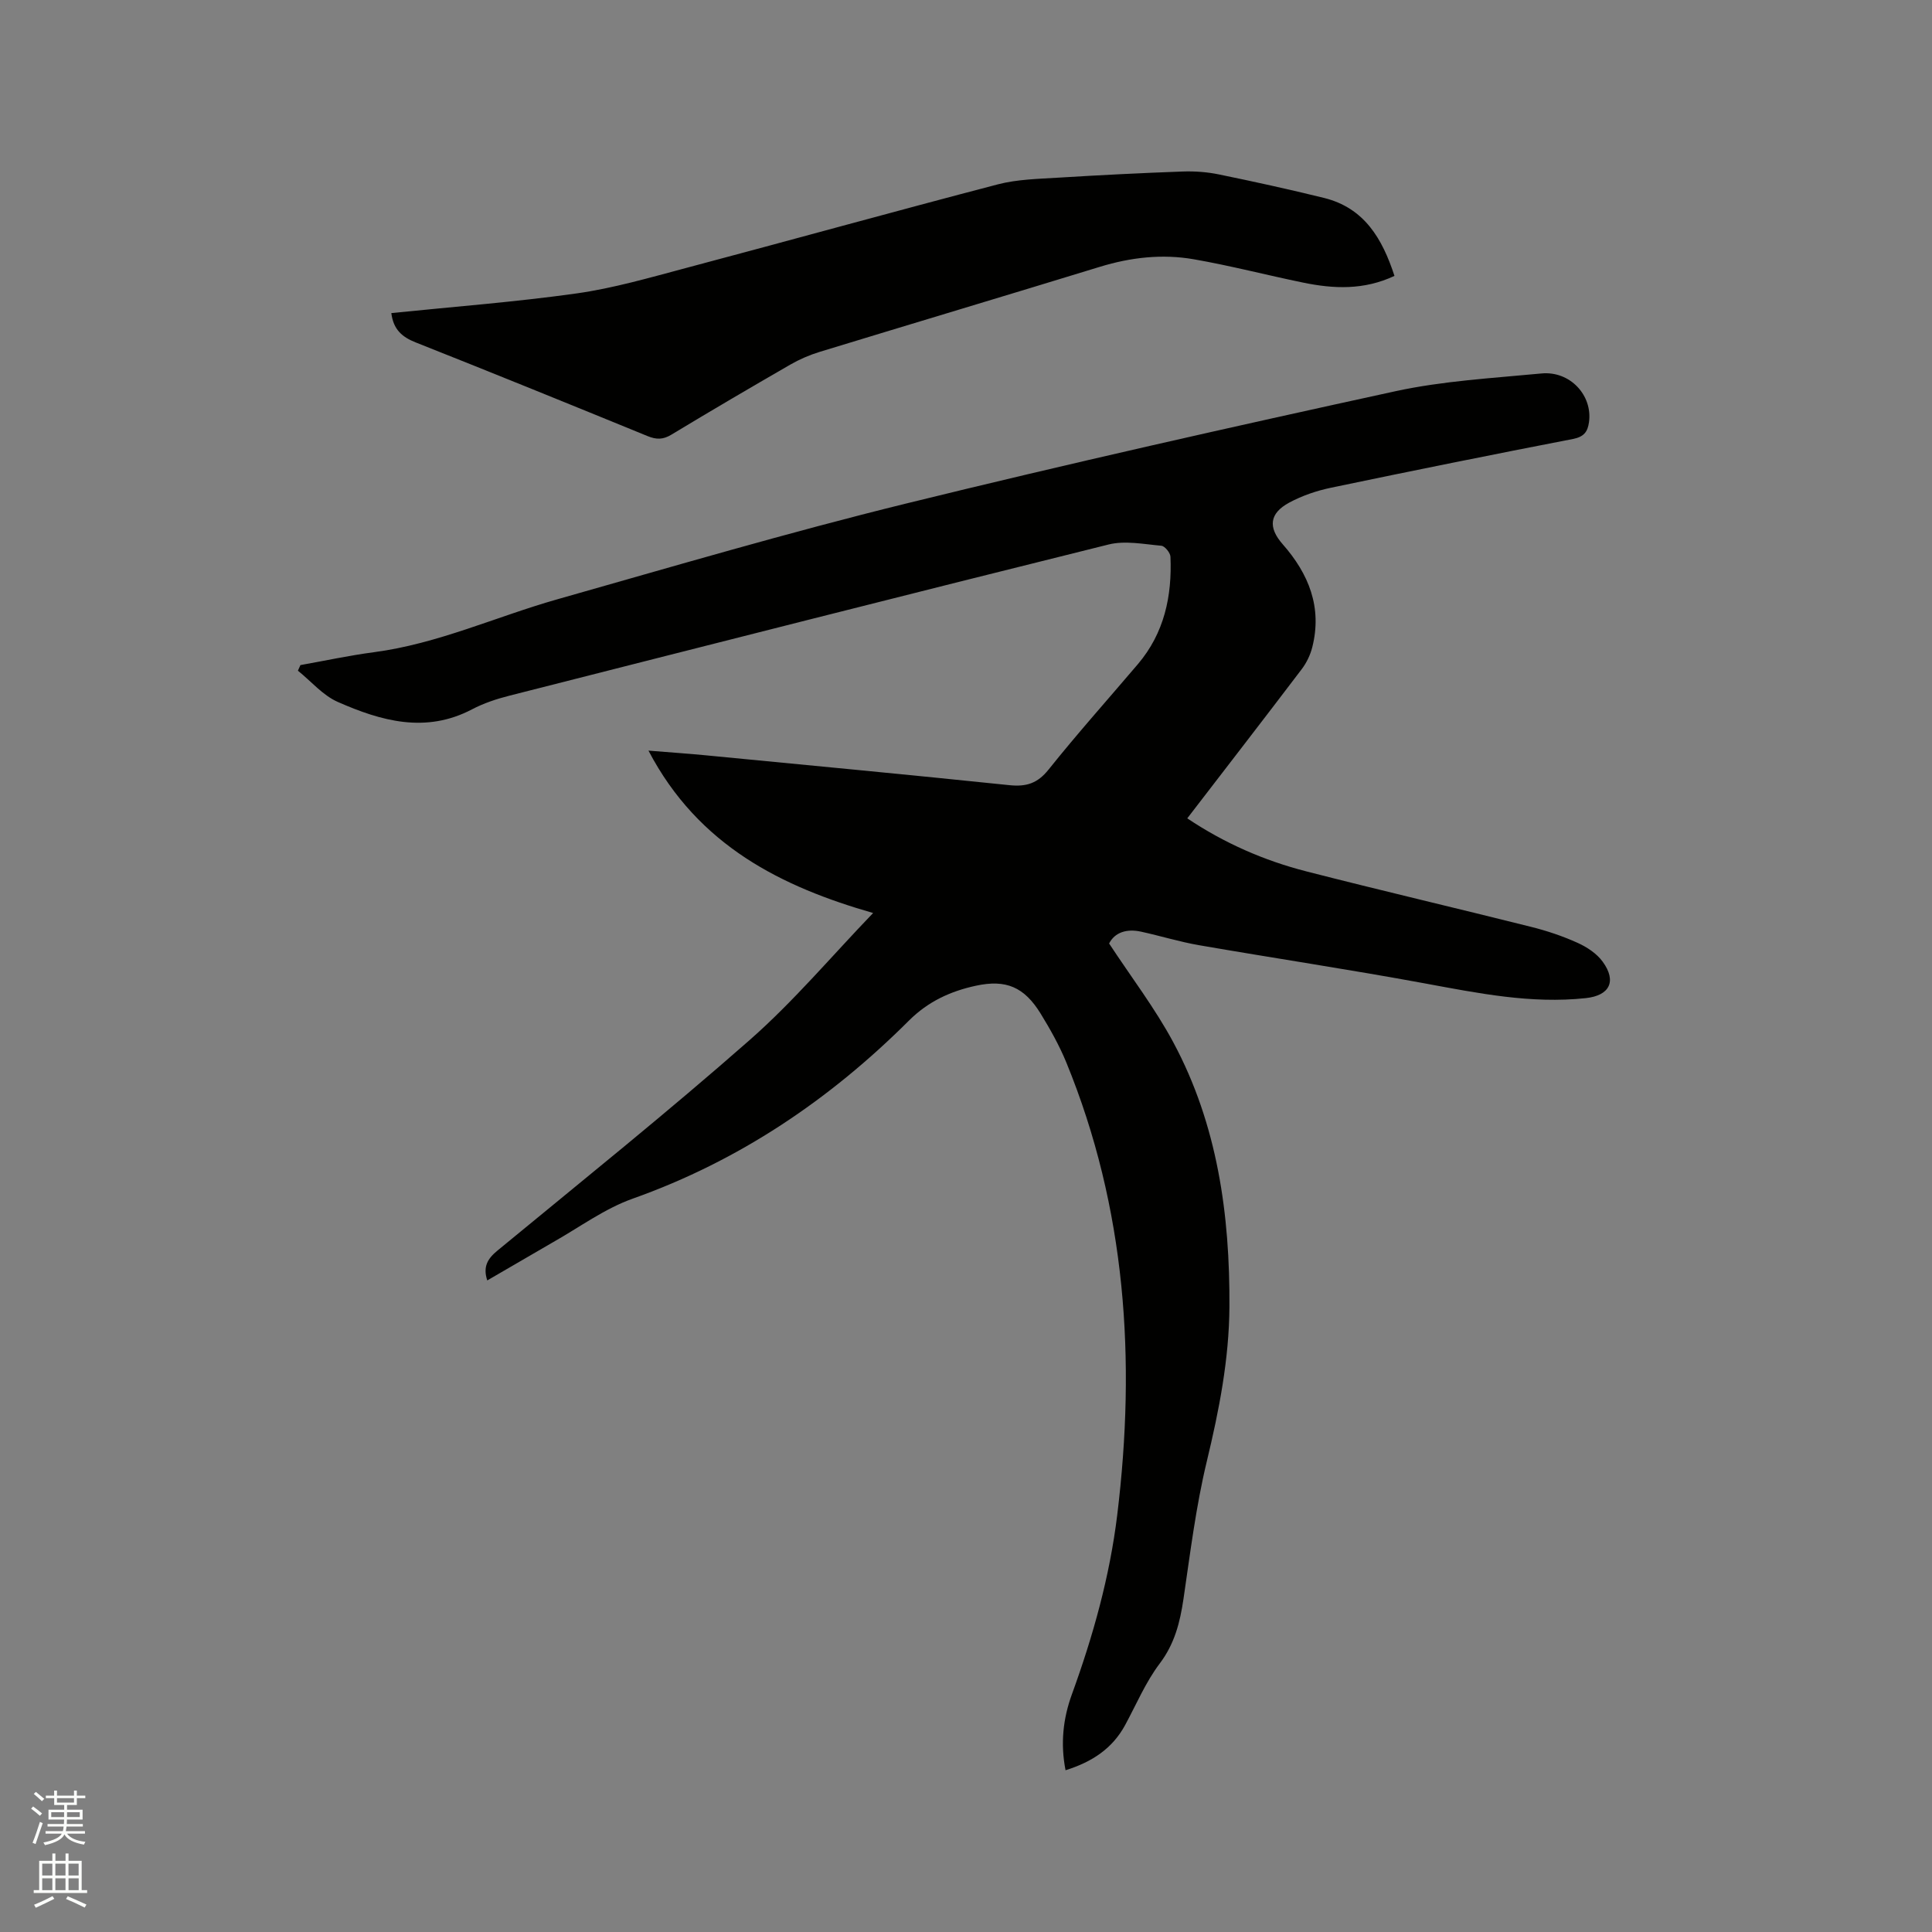
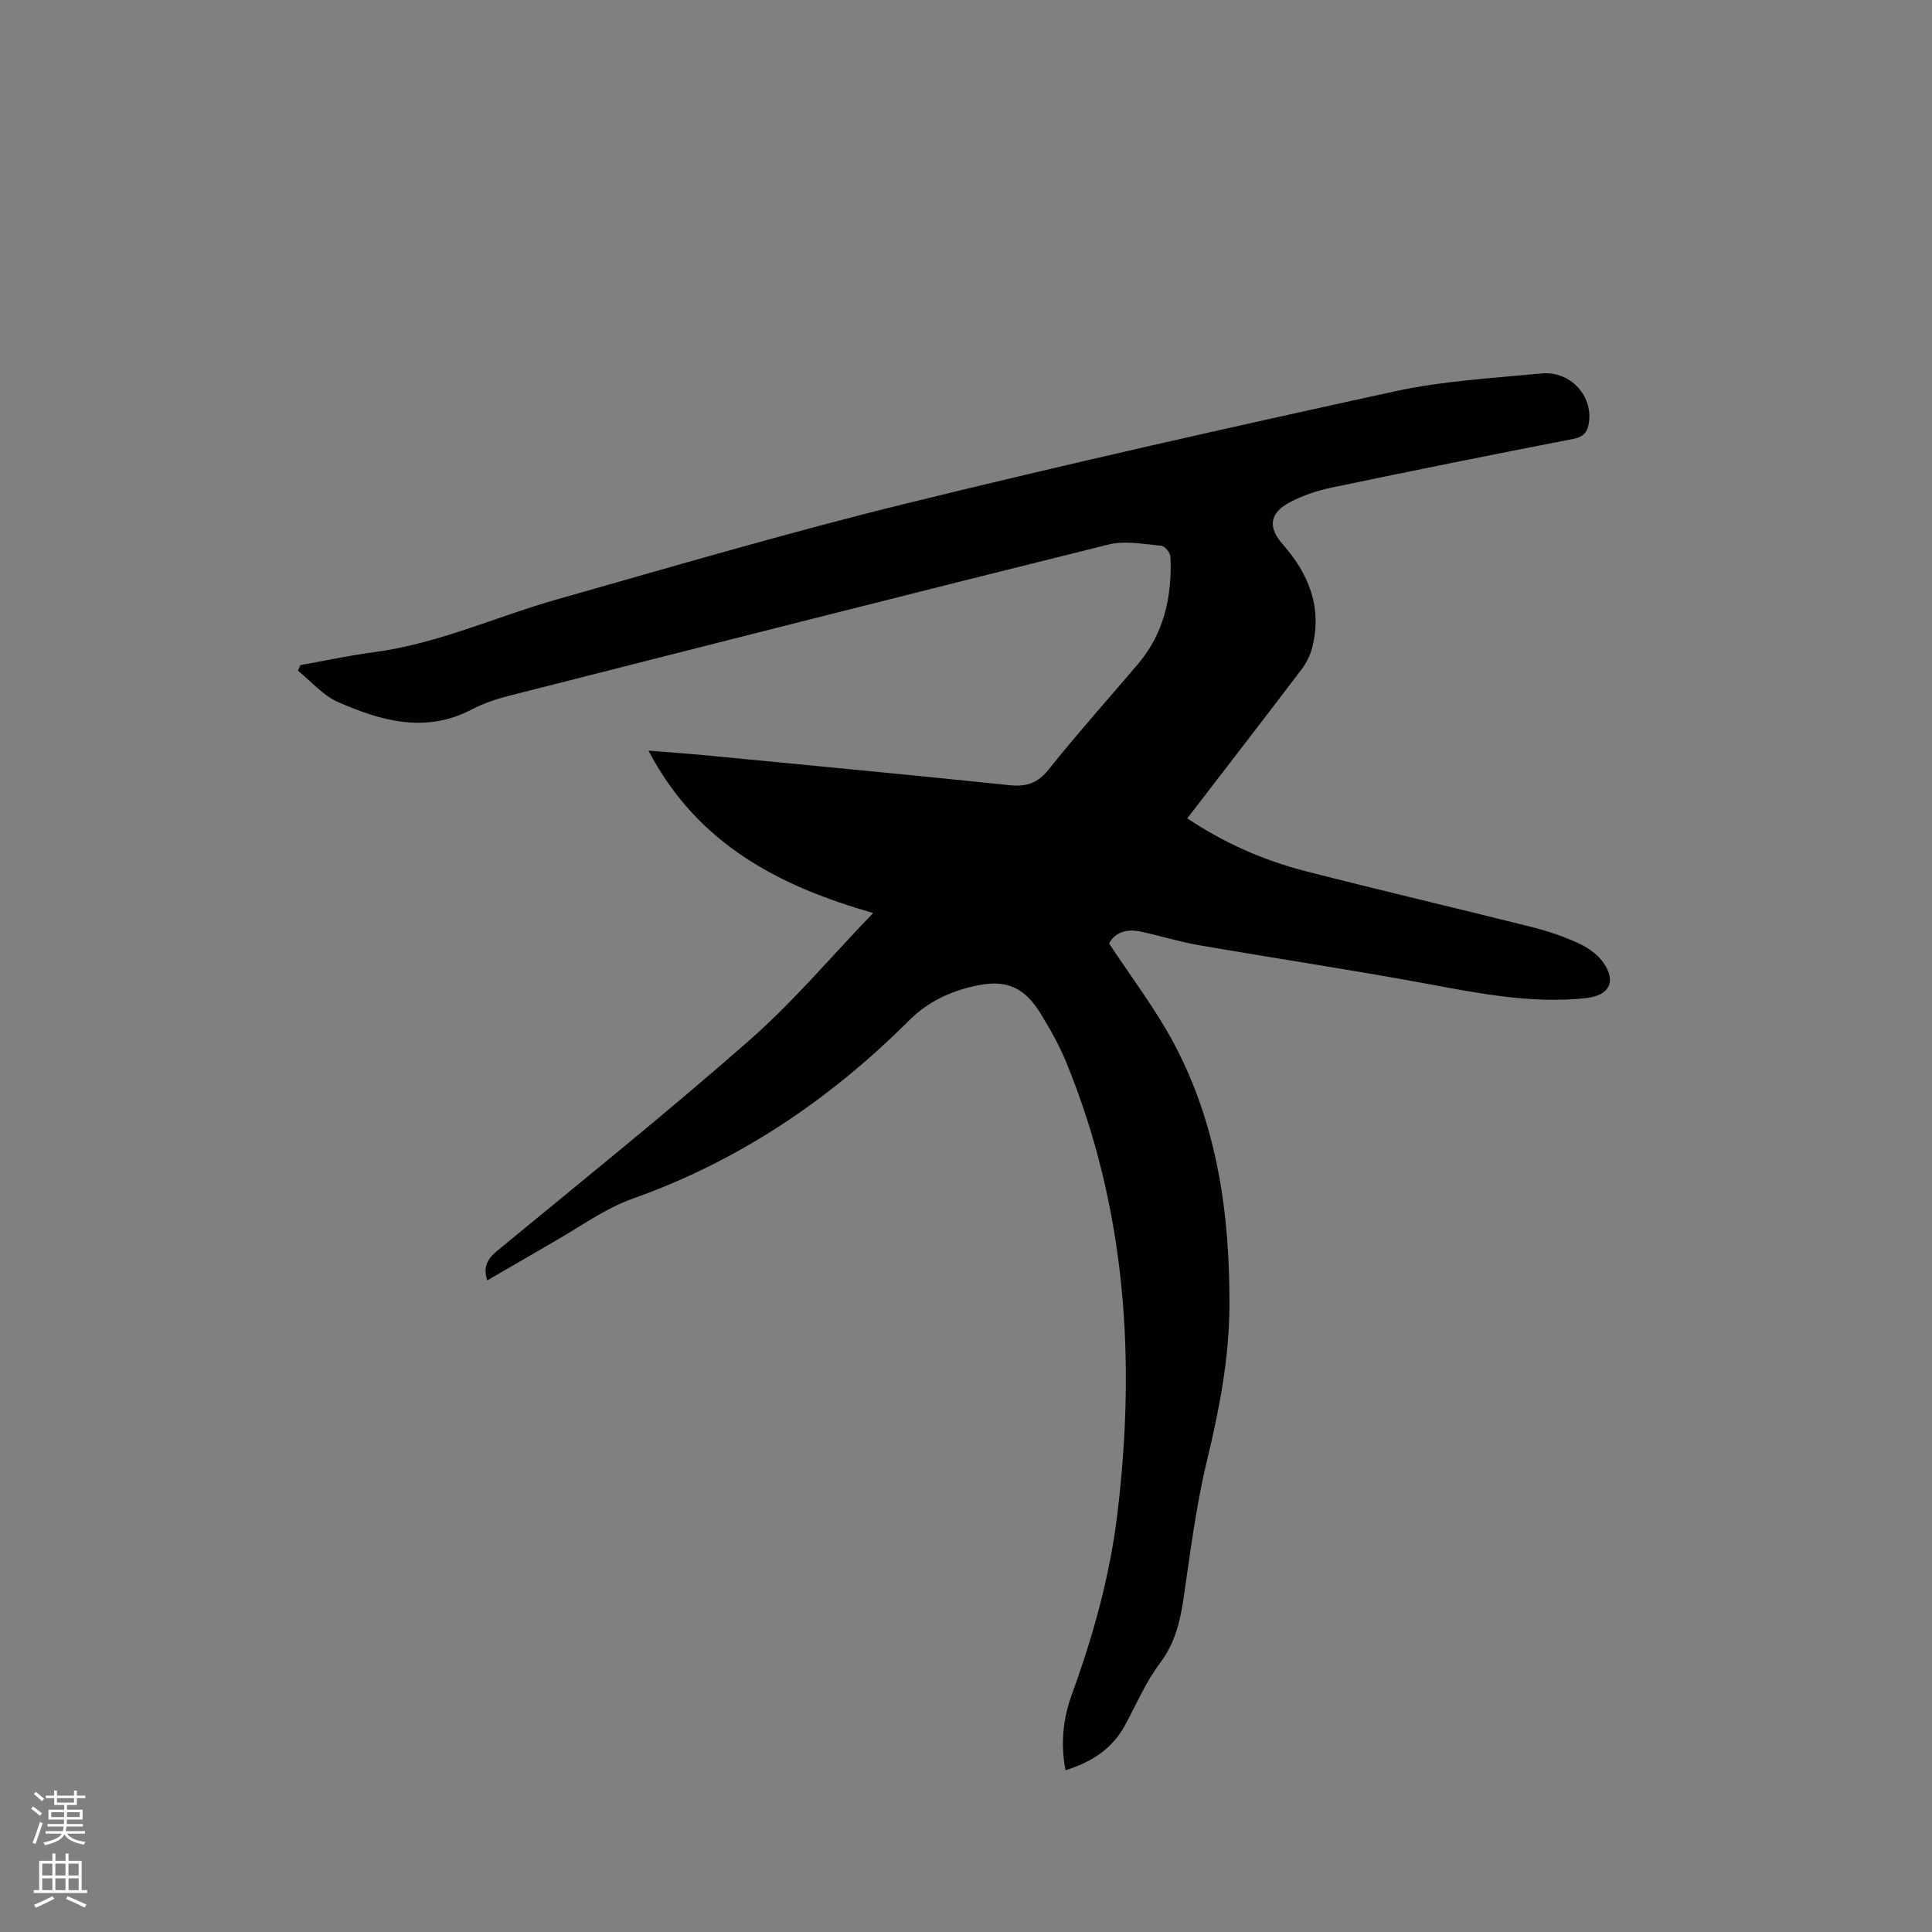
<svg xmlns="http://www.w3.org/2000/svg" enable-background="new 0 0 400 400" viewBox="0 0 400 400">
  <rect x="0" y="0" width="400" height="400" fill="#808080" stroke="none" />
  <path d="m6.44 374.46.42-.45c.65.47 1.27.95 1.85 1.44l-.45.49c-.65-.56-1.25-1.06-1.82-1.48m.93 7.33-.63-.26c.55-1.36 1.05-2.8 1.52-4.33.19.1.38.19.59.27-.46 1.29-.95 2.73-1.48 4.32m-.38-10.38.44-.42c.43.34 1.01.82 1.74 1.44l-.49.49c-.53-.51-1.09-1.01-1.69-1.51m2.5.35h1.72v-1.04h.59v1.04h3.52v-1.04h.59v1.04h1.75v.53h-1.75v1.42h-2.03v.97h3.22v2.03h-3.24c0 .35-.01.66-.03.93h3.32v.53h-3.37c-.03.27-.08.58-.15.94h3.96v.53h-3.71c.67.92 1.93 1.48 3.79 1.68-.13.24-.23.44-.29.59-2.13-.38-3.48-1.08-4.04-2.12-.43.97-1.77 1.72-4.03 2.23-.09-.19-.2-.37-.33-.55 2.1-.42 3.37-1.03 3.81-1.83h-3.36v-.53h3.58c.08-.29.13-.61.16-.94h-3.33v-.53h3.39c.02-.27.04-.58.04-.93h-3.23v-2.03h3.25v-.97h-2.07v-1.42h-1.73zm1.12 3.44v1h2.65c.01-.3.02-.44.01-.4v-.25-.35zm1.19-2h3.52v-.91h-3.52zm4.71 2h-2.63v.59c0 .15-.01.28-.01.4h2.64z" fill="#fbfcfa" />
  <path d="m13.56 383.74h.63v1.52h2.72v6.07h1.13v.6h-11.06v-.6h1.13v-6.07h2.73v-1.52h.63v1.52h2.1v-1.52zm-2.69 8.83.38.56c-1.24.63-2.53 1.25-3.85 1.85-.1-.21-.21-.42-.34-.63 1.36-.55 2.63-1.15 3.81-1.78m-2.13-4.27h2.1v-2.45h-2.1zm0 3.04h2.1v-2.46h-2.1zm2.72-3.04h2.1v-2.45h-2.1zm0 3.04h2.1v-2.46h-2.1zm6.07 3.6c-1.41-.71-2.7-1.3-3.86-1.78l.35-.56c1.45.62 2.75 1.19 3.88 1.72zm-1.25-9.09h-2.1v2.45h2.1zm-2.09 5.49h2.1v-2.46h-2.1z" fill="#fbfcfa" />
  <g fill="#010100">
    <path d="m100.88 265.1c-.92-2.83.05-4.48 2.1-6.17 17.51-14.43 35.22-28.64 52.25-43.62 9.12-8.02 17.01-17.42 25.54-26.28-18.76-5.39-36.15-13.81-46.51-33.62 4.54.37 8.16.61 11.77.96 20.99 2.03 41.98 4.01 62.95 6.19 3.49.36 5.81-.35 8.11-3.22 5.95-7.45 12.32-14.57 18.5-21.84 5.46-6.43 7.09-14.07 6.74-22.25-.04-.81-1.17-2.2-1.89-2.26-3.63-.32-7.49-1.11-10.91-.26-41.4 10.28-82.75 20.8-124.09 31.31-2.65.67-5.32 1.56-7.73 2.83-9.6 5.03-18.82 2.4-27.77-1.54-3.1-1.36-5.52-4.27-8.26-6.47.17-.39.34-.77.52-1.16 5.06-.9 10.09-1.99 15.17-2.66 13.26-1.74 25.37-7.38 38.08-10.98 23.93-6.79 47.81-13.82 71.95-19.76 33.71-8.29 67.59-15.91 101.5-23.3 9.89-2.15 20.15-2.71 30.26-3.68 5.93-.56 10.61 4.57 9.82 10.11-.28 1.98-1.05 3.01-3.3 3.45-16.73 3.24-33.44 6.61-50.12 10.1-2.97.62-5.96 1.64-8.62 3.07-4.15 2.23-4.43 5.15-1.38 8.62 5.41 6.14 8.22 13.08 6.13 21.34-.4 1.58-1.17 3.19-2.15 4.49-7.81 10.29-15.72 20.51-23.73 30.93 7.7 5.15 15.91 8.74 24.65 10.98 15.48 3.97 31.05 7.6 46.55 11.49 3.28.82 6.53 1.91 9.6 3.3 1.95.88 3.99 2.22 5.21 3.91 2.96 4.07 1.42 7.01-3.49 7.54-11.35 1.22-22.33-1.02-33.4-3.06-15.5-2.86-31.1-5.2-46.64-7.89-4.06-.7-8.02-1.93-12.05-2.81-2.99-.65-5.44.15-6.61 2.45 4.61 7.02 9.53 13.44 13.3 20.48 9.14 17.05 11.72 35.66 11.61 54.75-.07 10.87-2.14 21.41-4.68 31.97-2.25 9.34-3.43 18.95-4.83 28.48-.72 4.87-1.83 9.31-4.94 13.42-2.9 3.84-4.82 8.43-7.14 12.71-2.63 4.85-6.81 7.63-12.34 9.36-1.08-5.52-.51-10.71 1.3-15.68 4.39-12.08 7.84-24.37 9.4-37.17 3.91-32.07 1.84-63.47-10.54-93.69-1.44-3.5-3.32-6.86-5.31-10.1-3.39-5.51-7.15-7.15-13.44-5.78-5.21 1.13-9.85 3.24-13.82 7.2-16.4 16.37-35.18 29.06-57.21 36.88-5.8 2.06-10.98 5.9-16.41 8.97-4.54 2.62-9.08 5.29-13.7 7.96z" />
-     <path d="m81.02 64.82c12.88-1.32 25.68-2.29 38.35-4.07 7.6-1.07 15.08-3.25 22.53-5.23 21.58-5.73 43.09-11.71 64.69-17.35 4.04-1.05 8.36-1.13 12.57-1.39 8.56-.53 17.13-.96 25.7-1.27 2.51-.09 5.09.1 7.54.61 7.26 1.49 14.5 3.08 21.69 4.85 8.4 2.07 12.11 8.46 14.62 16.15-6.34 2.98-12.61 2.69-18.91 1.39-7.56-1.55-15.04-3.51-22.64-4.83-6.53-1.14-13.04-.4-19.44 1.56-19.32 5.92-38.69 11.71-58.01 17.61-2.1.64-4.17 1.54-6.07 2.63-8.26 4.76-16.48 9.58-24.63 14.51-1.75 1.06-3.13 1.04-4.96.29-15.96-6.53-31.94-13.03-47.97-19.38-2.82-1.11-4.64-2.67-5.06-6.08z" />
  </g>
</svg>